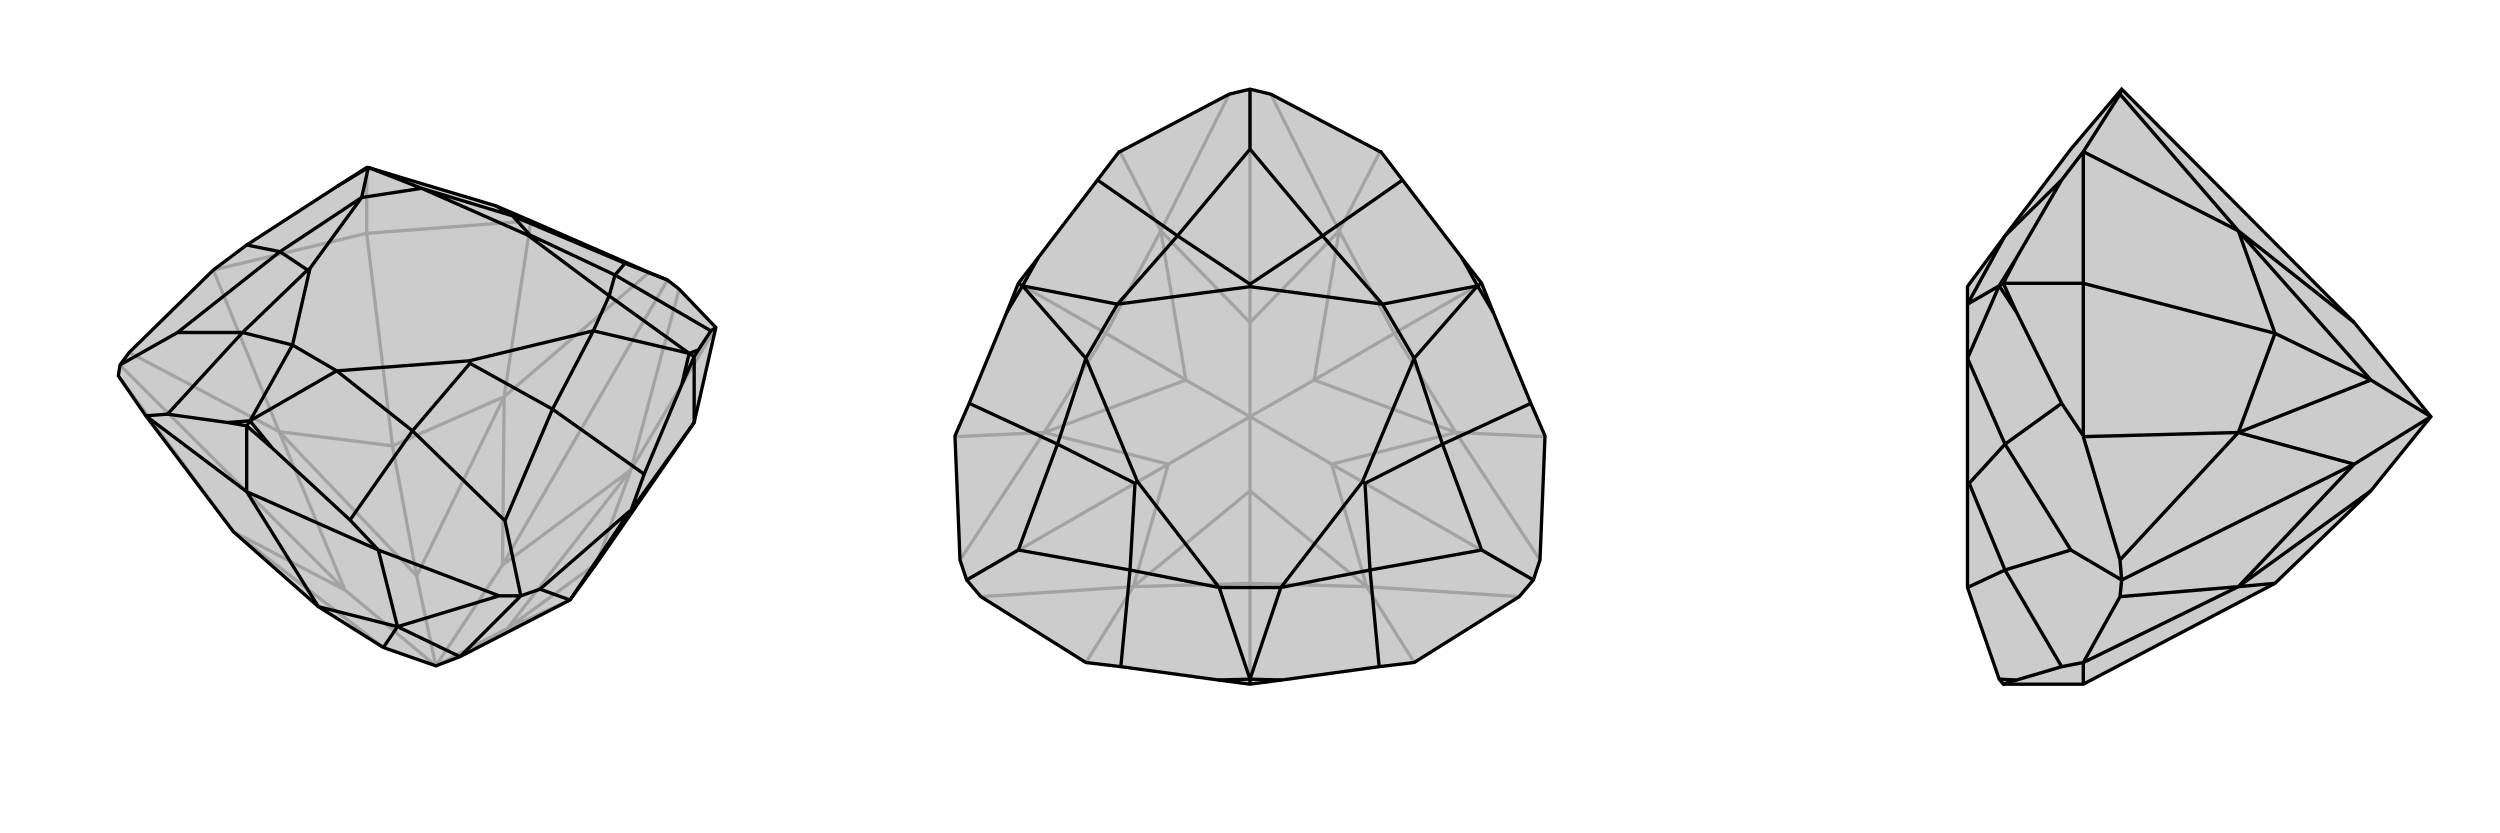
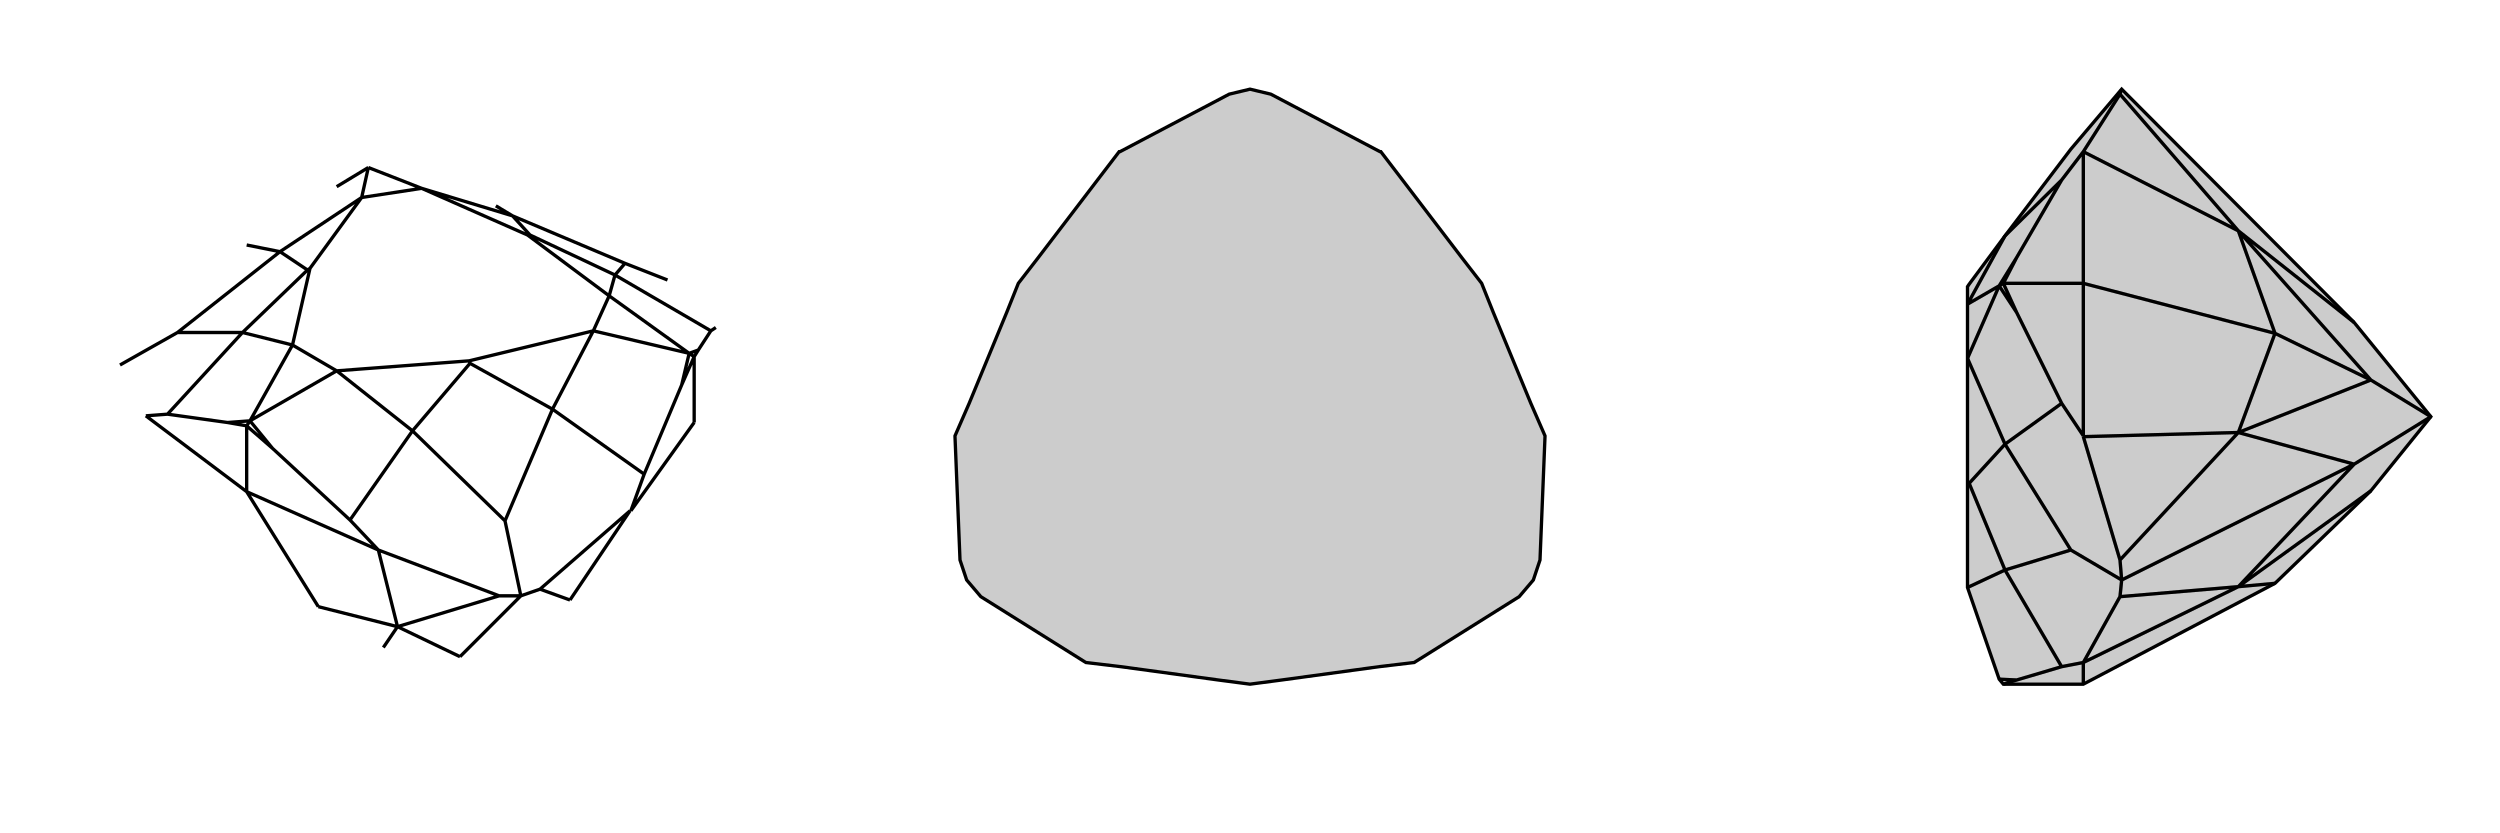
<svg xmlns="http://www.w3.org/2000/svg" viewBox="0 0 3000 1000">
  <g stroke="currentColor" stroke-width="4" fill="none" transform="translate(23 -41)">
-     <path fill="currentColor" stroke="none" fill-opacity=".2" d="M693,717L661,761L529,829L500,840L437,818L359,769L257,679L152,540L119,492L121,479L132,464L233,365L233,365L273,335L381,265L417,242L419,242L455,253L572,288L614,306L614,306L756,368L778,377L792,388L836,434L836,434L810,548z" />
-     <path stroke-opacity=".2" d="M417,321L417,242M734,605L836,434M417,321L614,306M582,517L614,306M417,321L233,365M312,559L233,365M417,321L448,576M734,605L792,388M582,517L756,368M580,719L778,377M312,559L132,464M257,679L119,492M391,749L121,479M693,717L734,605M693,717L586,795M582,517L448,576M312,559L448,576M448,576L477,732M661,761L586,795M734,605L580,719M734,605L586,795M586,795L500,840M582,517L580,719M582,517L477,732M580,719L500,840M312,559L391,749M312,559L477,732M500,840L477,732M257,679L391,749M257,679L437,818M500,840L391,749M417,242L455,253" />
-     <path d="M693,717L661,761L529,829L500,840L437,818L359,769L257,679L152,540L119,492L121,479L132,464L233,365L233,365L273,335L381,265L417,242L419,242L455,253L572,288L614,306L614,306L756,368L778,377L792,388L836,434L836,434L810,548z" />
    <path d="M810,548L810,469M273,631L273,552M273,631L431,701M454,793L431,701M810,548L734,654M661,761L733,654M273,631L152,540M273,631L359,769M454,793L576,756M661,761L625,748M529,829L602,756M454,793L359,769M454,793L529,829M454,793L437,818M810,469L815,461M810,469L795,503M810,469L804,465M273,552L304,579M273,552L250,548M273,552L277,546M836,434L830,438M734,654L750,610M733,654L625,748M734,654L733,654M625,748L602,756M431,701L397,665M431,701L576,756M431,701L431,701M576,756L602,756M602,756L583,666M152,540L178,538M152,540L152,540M121,479L190,440M778,377L727,357M815,461L830,438M815,461L804,465M830,438L715,371M795,503L750,610M795,503L804,465M750,610L640,532M304,579L397,665M304,579L277,546M397,665L472,558M250,548L178,538M277,546L250,548M178,538L268,440M381,265L419,242M273,335L313,343M572,288L592,300M727,357L715,371M727,357L592,300M583,666L640,532M583,666L472,558M190,440L268,440M190,440L313,343M715,371L708,396M715,371L613,323M640,532L689,438M640,532L541,477M472,558L381,486M472,558L541,477M541,477L540,474M268,440L328,455M268,440L346,365M313,343L411,278M313,343L346,365M346,365L349,363M592,300L483,267M592,300L613,323M613,323L610,323M708,396L610,323M689,438L540,474M381,486L540,474M328,455L349,363M411,278L349,363M483,267L610,323M804,465L708,396M804,465L689,438M708,396L689,438M277,546L381,486M277,546L328,455M381,486L328,455M419,242L411,278M419,242L483,267M411,278L483,267" />
  </g>
  <g stroke="currentColor" stroke-width="4" fill="none" transform="translate(1000 0)">
    <path fill="currentColor" stroke="none" fill-opacity=".2" d="M754,309L683,216L657,182L656,182L525,113L500,107L475,113L344,182L343,182L317,216L246,309L222,340L208,375L163,484L146,523L146,524L152,672L160,696L177,716L303,795L303,795L345,800L462,816L500,821L538,816L655,800L697,795L697,795L823,716L840,696L848,672L854,524L854,523L837,484L792,375L778,340z" />
-     <path stroke-opacity=".2" d="M640,704L697,795M747,519L854,524M607,277L656,182M778,340L673,400M393,277L344,182M253,519L146,524M222,340L327,400M360,704L303,795M500,821L500,700M640,704L823,716M747,519L848,672M598,557L840,696M607,277L525,113M393,277L475,113M500,387L500,107M253,519L152,672M360,704L177,716M402,557L160,696M640,704L500,700M747,519L673,400M673,400L607,277M673,400L577,456M393,277L327,400M253,519L327,400M327,400L423,456M500,700L360,704M500,700L500,589M640,704L598,557M640,704L500,589M747,519L598,557M747,519L577,456M598,557L500,500M607,277L500,387M607,277L577,456M577,456L500,500M393,277L500,387M393,277L423,456M500,387L500,500M253,519L402,557M253,519L423,456M500,500L423,456M360,704L402,557M360,704L500,589M500,589L500,500M500,500L402,557" />
    <path d="M754,309L683,216L657,182L656,182L525,113L500,107L475,113L344,182L343,182L317,216L246,309L222,340L208,375L163,484L146,523L146,524L152,672L160,696L177,716L303,795L303,795L345,800L462,816L500,821L538,816L655,800L697,795L697,795L823,716L840,696L848,672L854,524L854,523L837,484L792,375L778,340z" />
-     <path d="M778,340L773,343M500,821L500,815M222,340L227,343M840,696L778,660M160,696L222,660M500,107L500,179M754,309L773,343M683,216L587,283M792,375L773,343M837,484L731,533M538,816L500,815M655,800L644,684M500,815L462,816M345,800L356,684M208,375L227,343M163,484L269,533M227,343L246,309M317,216L413,283M500,179L587,283M500,179L413,283M778,660L731,533M778,660L644,684M222,660L356,684M222,660L269,533M587,283L659,365M587,283L500,341M731,533L697,430M731,533L638,580M644,684L537,705M644,684L638,580M638,580L635,578M356,684L463,705M356,684L362,580M269,533L303,430M269,533L362,580M362,580L365,578M413,283L341,365M413,283L500,341M500,341L500,344M659,365L500,344M697,430L635,578M537,705L635,578M463,705L365,578M303,430L365,578M341,365L500,344M773,343L659,365M773,343L697,430M659,365L697,430M500,815L537,705M500,815L463,705M537,705L463,705M227,343L303,430M227,343L341,365M303,430L341,365" />
  </g>
  <g stroke="currentColor" stroke-width="4" fill="none" transform="translate(2000 0)">
    <path fill="currentColor" stroke="none" fill-opacity=".2" d="M730,700L845,589L917,500L825,387L546,107L485,179L406,283L363,341L361,344L361,365L361,430L361,578L361,705L399,815L404,821L500,821z" />
    <path stroke-opacity=".2" d="M500,340L404,340M500,340L500,182M686,277L500,182M500,340L500,523M686,519L500,524M500,340L730,400M500,821L500,795M686,704L500,795M686,277L544,113M686,519L544,672M686,704L544,716M825,557L546,696M686,277L730,400M686,519L730,400M730,400L845,456M730,700L686,704M686,277L825,387M686,277L845,456M686,519L825,557M686,519L845,456M917,500L845,456M686,704L825,557M686,704L845,589M917,500L825,557M404,821L420,816M404,340L420,375M404,340L420,309M404,340L399,343M500,795L474,800M500,795L544,716M500,795L500,795M544,716L546,696M500,523L474,484M500,524L544,672M500,523L500,524M546,696L544,672M546,696L485,660M500,182L474,216M500,182L544,113M500,182L500,182M546,107L544,113M420,816L474,800M399,815L420,816M474,800L406,684M420,375L474,484M420,375L399,343M474,484L406,533M420,309L474,216M399,343L420,309M474,216L406,283M485,660L406,684M485,660L406,533M406,684L361,705M406,684L363,580M406,533L361,430M406,533L363,580M363,580L361,578M406,283L361,365M399,343L361,430M399,343L361,365" />
    <path d="M730,700L845,589L917,500L825,387L546,107L485,179L406,283L363,341L361,344L361,365L361,430L361,578L361,705L399,815L404,821L500,821z" />
    <path d="M500,340L404,340M500,821L500,795M686,704L500,795M500,340L500,523M686,519L500,524M500,340L500,182M686,277L500,182M500,340L730,400M686,704L544,716M686,519L544,672M825,557L546,696M686,277L544,113M686,704L730,700M686,519L730,400M730,400L686,277M730,400L845,456M686,704L825,557M686,704L845,589M686,519L825,557M686,519L845,456M825,557L917,500M686,277L825,387M686,277L845,456M845,456L917,500M404,340L420,309M404,340L420,375M404,340L399,343M404,821L420,816M500,182L474,216M500,182L544,113M500,182L500,182M544,113L546,107M500,523L474,484M500,524L544,672M500,523L500,524M544,672L546,696M500,795L474,800M500,795L544,716M500,795L500,795M544,716L546,696M546,696L485,660M420,309L474,216M420,309L399,343M474,216L406,283M420,375L474,484M420,375L399,343M474,484L406,533M420,816L474,800M420,816L399,815M474,800L406,684M485,660L406,533M485,660L406,684M406,283L361,365M406,533L361,430M406,533L363,580M406,684L361,705M406,684L363,580M363,580L361,578M399,343L361,365M399,343L361,430" />
  </g>
</svg>